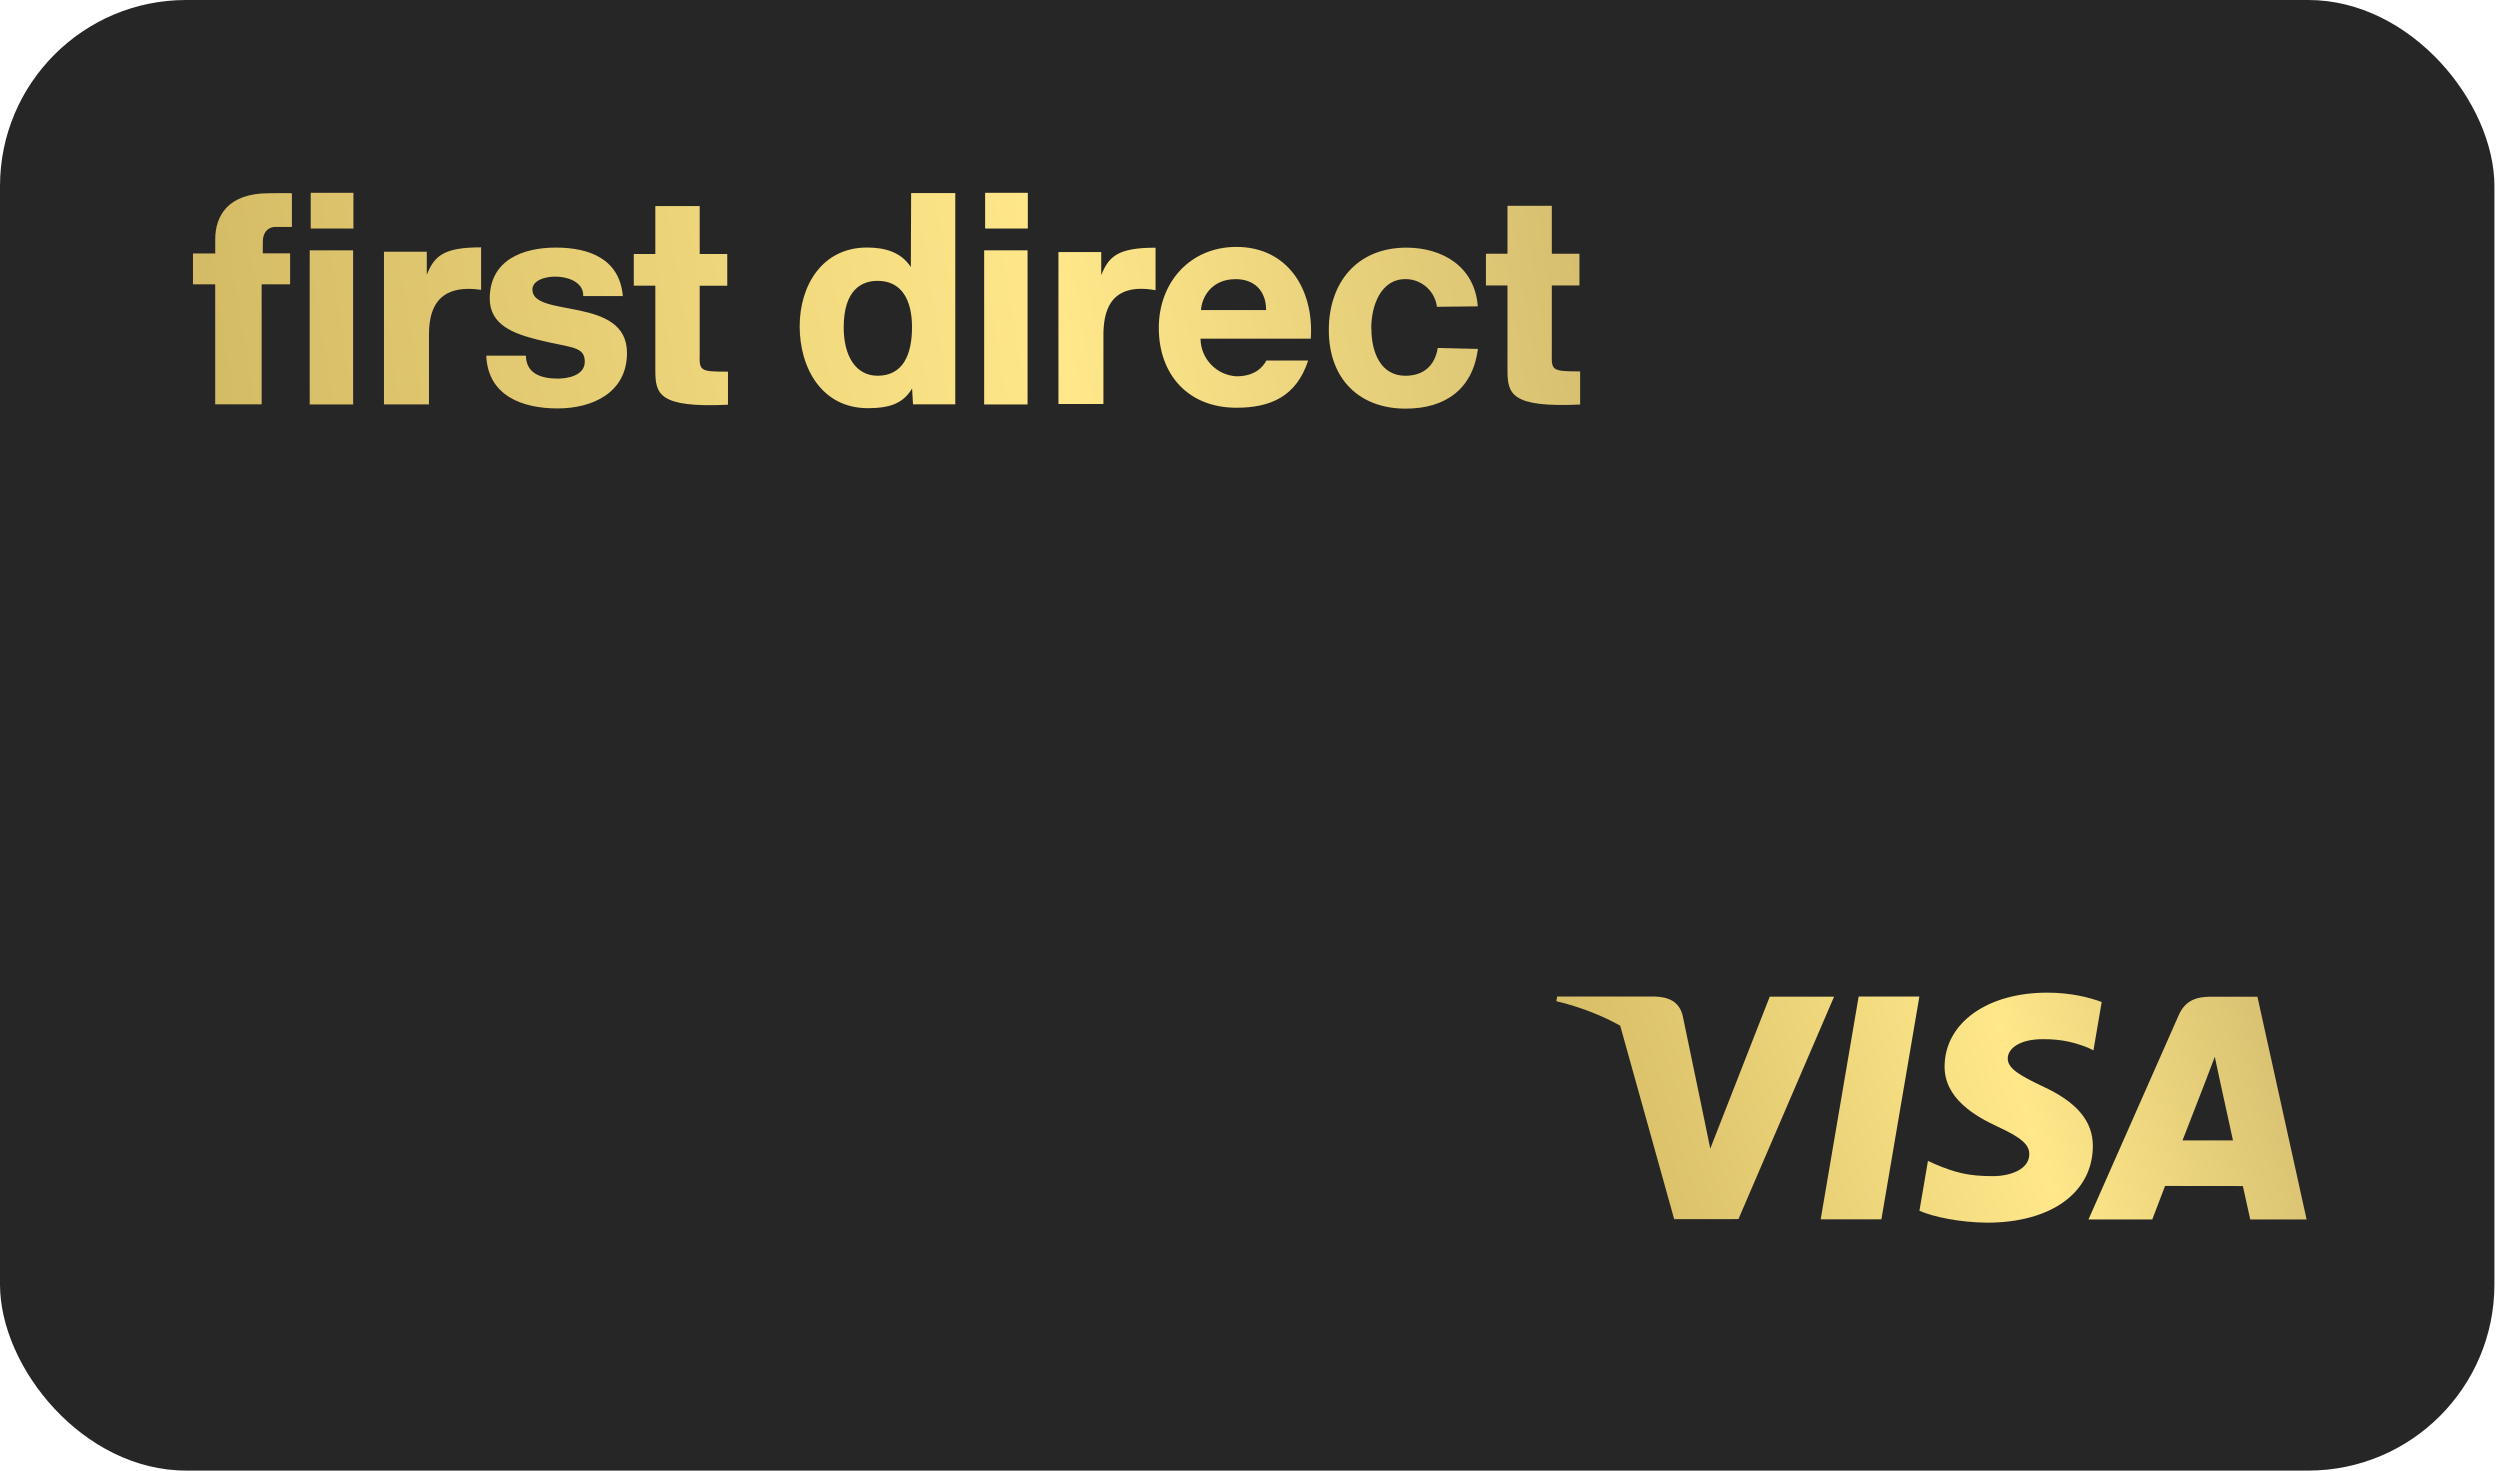
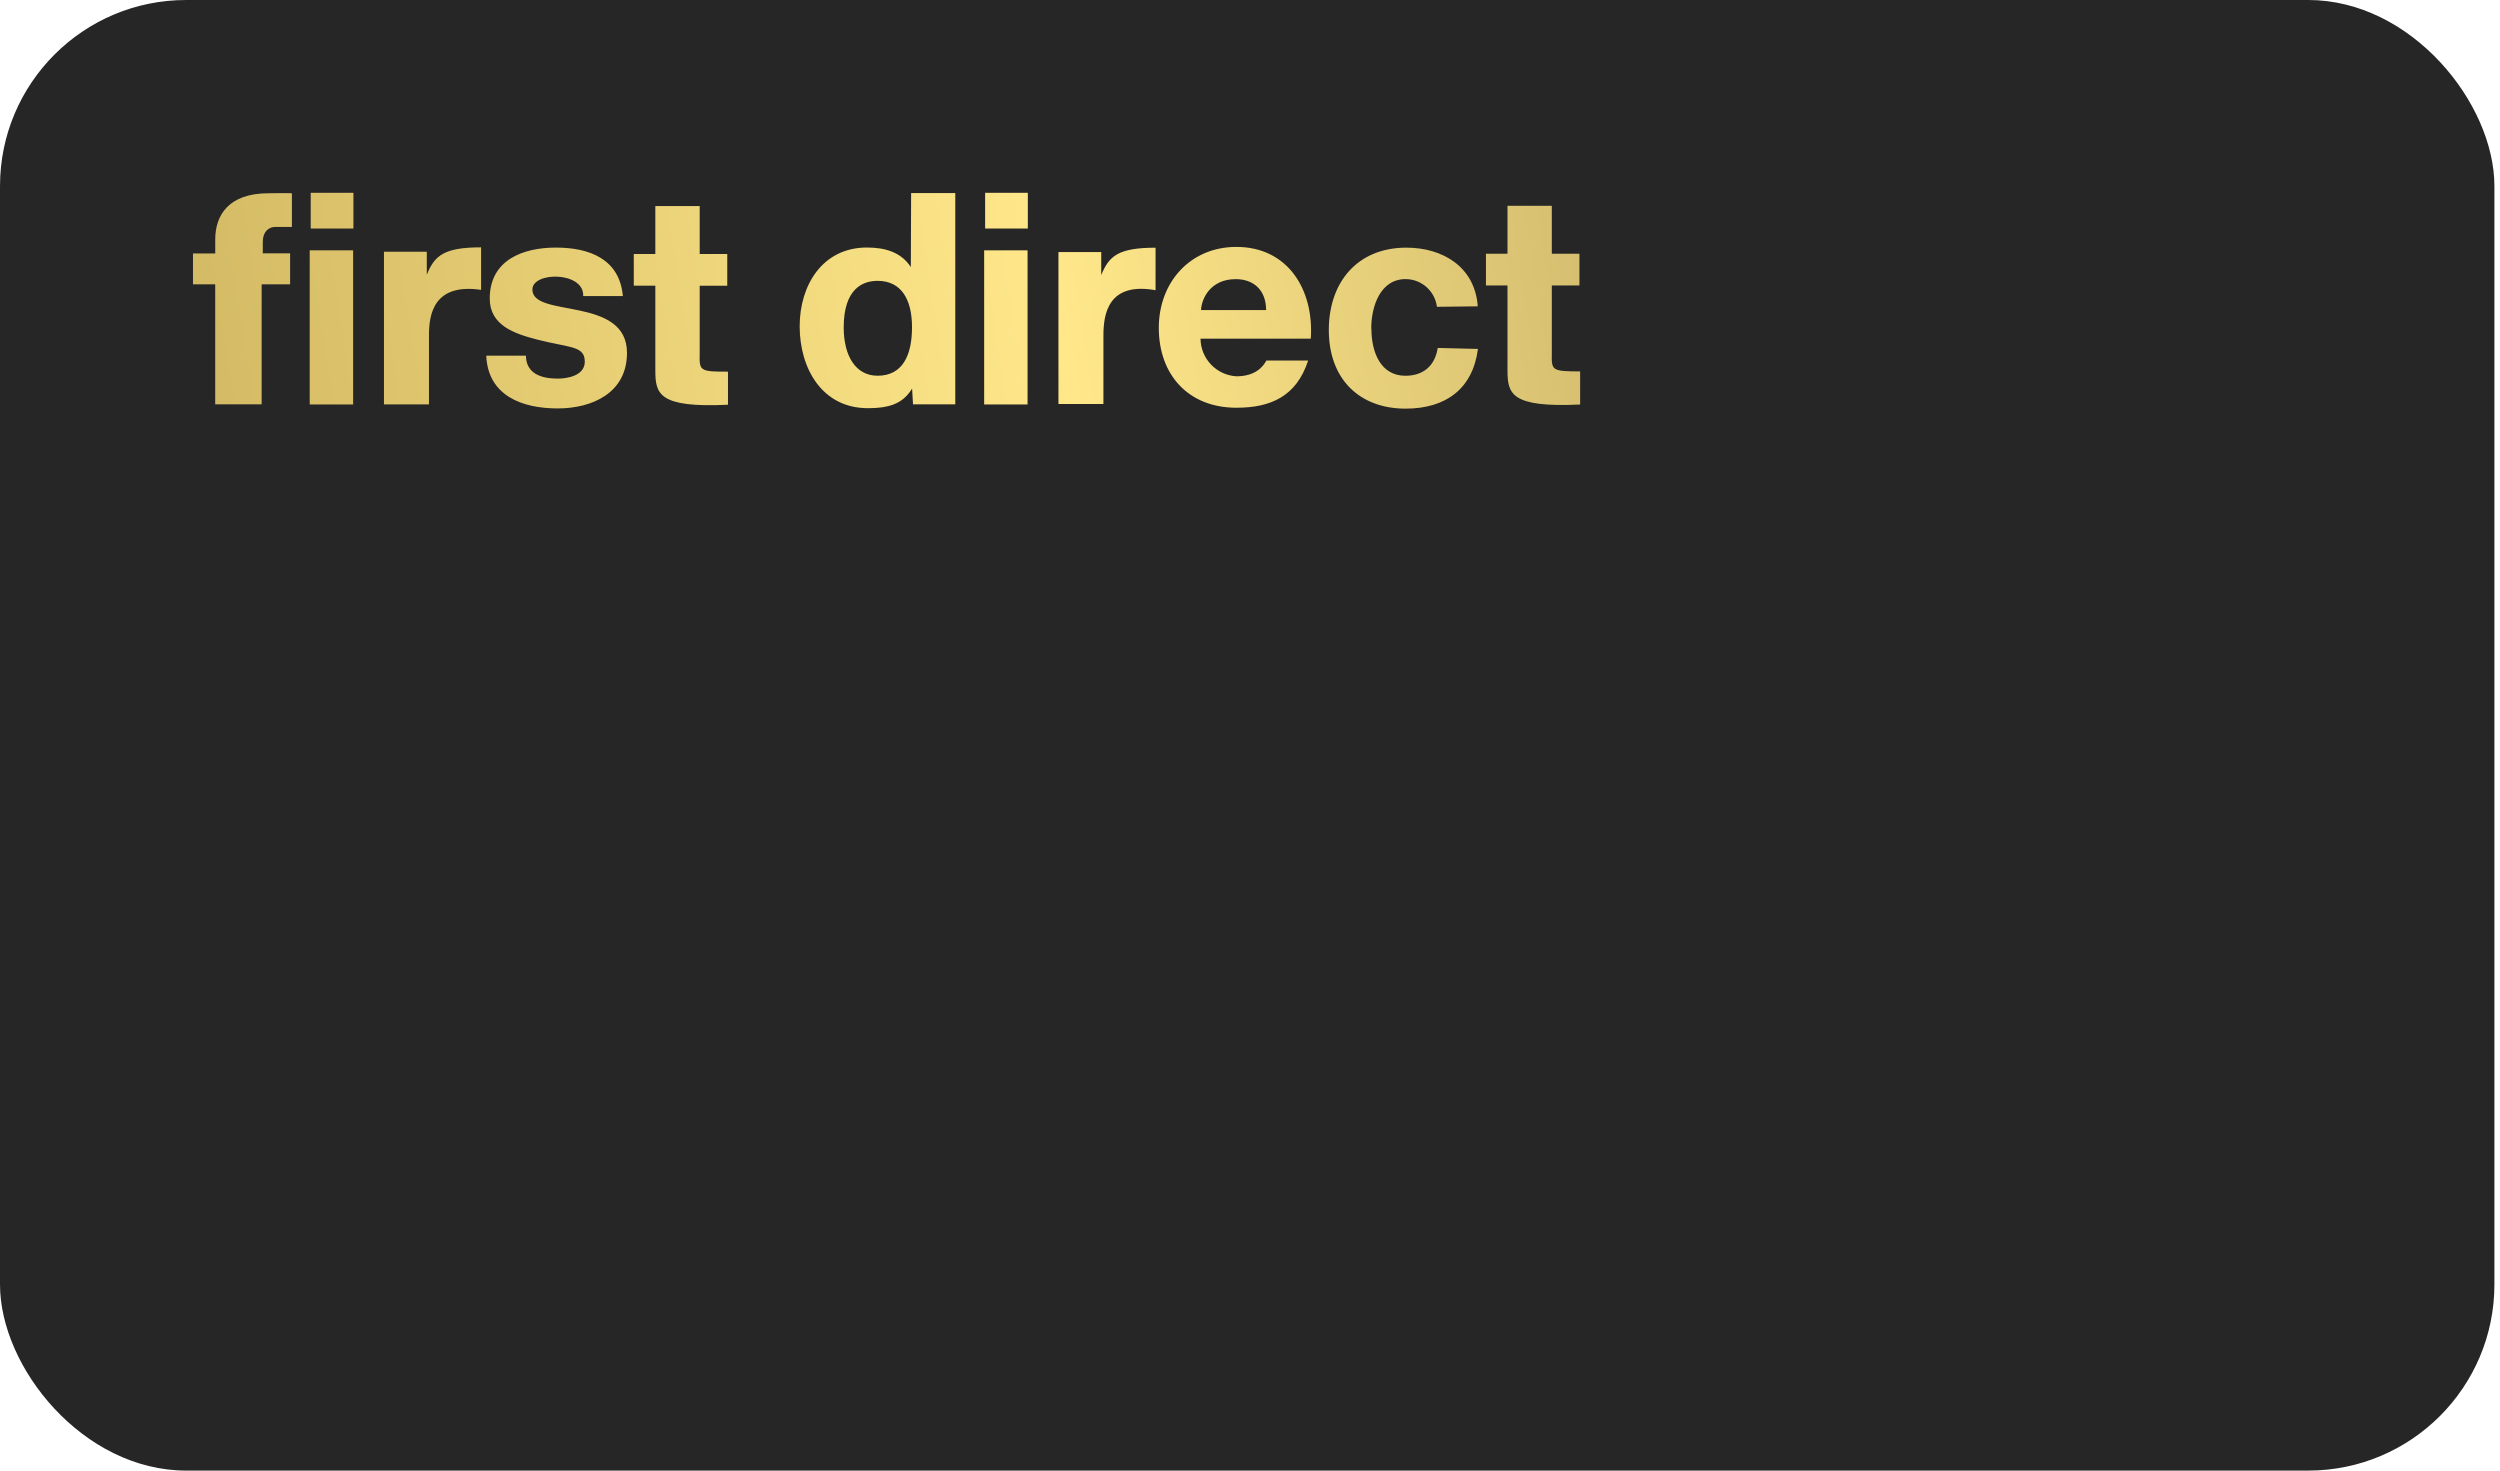
<svg xmlns="http://www.w3.org/2000/svg" width="204px" height="120px" viewBox="0 0 204 120" version="1.1">
  <title>first_direct_gold_credit_card</title>
  <defs>
    <linearGradient x1="0%" y1="51.211%" x2="100%" y2="48.789%" id="linearGradient-1">
      <stop stop-color="#D3BA64" offset="0%" />
      <stop stop-color="#FFE78A" offset="62.338%" />
      <stop stop-color="#D6BF70" offset="100%" />
    </linearGradient>
    <linearGradient x1="0%" y1="54.7%" x2="100%" y2="45.3%" id="linearGradient-2">
      <stop stop-color="#D3BA64" offset="0%" />
      <stop stop-color="#FFE78A" offset="62.338%" />
      <stop stop-color="#D6BF70" offset="100%" />
    </linearGradient>
  </defs>
  <g id="Icons" stroke="none" stroke-width="1" fill="none" fill-rule="evenodd">
    <g id="CC-Vectors" transform="translate(-304, -730)" fill-rule="nonzero">
      <g id="F" transform="translate(50, 730)">
        <g id="first_direct_gold_credit_card" transform="translate(254, 0)">
          <rect id="Rectangle" fill="#262626" x="0" y="0" width="203.544" height="120" rx="15.19" />
          <g id="logo" transform="translate(15, 15)" fill="url(#linearGradient-1)">
            <path d="M99.761,5.208 C102.687,5.208 105.348,6.738 105.588,9.997 L105.588,9.997 L102.254,10.035 C102.093,8.762 101.021,7.799 99.737,7.775 C97.643,7.746 96.894,9.98 96.894,11.803 L96.894,11.803 L96.906,11.82 C96.906,13.77 97.679,15.662 99.677,15.662 C101.085,15.662 102.079,14.913 102.319,13.393 L102.319,13.393 L105.602,13.472 C105.17,16.755 102.951,18.345 99.692,18.345 C95.948,18.345 93.431,15.95 93.431,11.932 C93.431,8.061 95.734,5.208 99.761,5.208 Z M30.36,5.203 C33.069,5.203 35.562,6.116 35.824,9.161 L35.824,9.161 L32.589,9.161 C32.68,7.141 28.443,7.141 28.443,8.628 C28.443,10.981 36.162,9.122 36.162,13.796 C36.162,17.058 33.331,18.328 30.502,18.328 C27.624,18.328 24.819,17.305 24.678,14.02 L24.678,14.02 L27.913,14.02 C27.937,15.506 29.183,15.895 30.526,15.895 C31.095,15.895 32.939,15.737 32.699,14.252 C32.531,13.234 31.342,13.345 28.895,12.725 C26.945,12.228 24.963,11.543 24.963,9.363 C24.963,6.197 27.697,5.203 30.36,5.203 Z M62.951,0.755 L62.951,17.994 L59.502,17.994 L59.427,16.701 L59.319,16.874 C58.565,17.997 57.442,18.279 56.039,18.305 L55.815,18.307 C52.076,18.307 50.253,15.055 50.253,11.625 C50.253,8.292 52.1,5.198 55.743,5.198 C57.206,5.198 58.532,5.57 59.324,6.793 L59.324,6.793 L59.348,0.755 L62.951,0.755 Z M85.887,5.148 C90.107,5.148 92.23,8.661 91.961,12.636 L91.961,12.636 L82.962,12.636 C82.979,14.271 84.261,15.613 85.894,15.706 C87.417,15.706 88.063,14.939 88.334,14.421 L88.334,14.421 L91.745,14.421 C90.789,17.346 88.692,18.271 85.887,18.271 C81.979,18.271 79.558,15.593 79.558,11.75 C79.558,8.03 82.123,5.148 85.887,5.148 Z M42.095,1.817 L42.095,5.729 L44.345,5.729 L44.345,8.316 L42.095,8.316 L42.095,13.839 C42.066,15.24 42.066,15.34 44.403,15.326 L44.403,15.326 L44.403,18.026 C38.73,18.296 38.482,17.139 38.475,15.238 L38.475,14.908 L38.475,14.908 L38.475,14.795 L38.475,8.311 L36.717,8.311 L36.717,5.729 L38.475,5.729 L38.475,1.817 L42.095,1.817 Z M111.628,1.795 L111.628,5.707 L113.881,5.707 L113.881,8.296 L111.628,8.296 L111.628,13.82 C111.604,15.22 111.604,15.307 113.939,15.307 L113.939,15.307 L113.939,18.009 C108.266,18.277 108.018,17.12 108.011,15.219 L108.011,14.889 L108.011,14.889 L108.011,14.776 L108.011,8.292 L106.253,8.292 L106.253,5.707 L108.011,5.707 L108.011,1.795 L111.628,1.795 Z M13.815,5.426 L13.815,18.004 L10.272,18.004 L10.272,5.426 L13.815,5.426 Z M68.849,5.426 L68.849,18.004 L65.307,18.004 L65.307,5.426 L68.849,5.426 Z M24.257,5.184 L24.257,8.652 C20.369,8.083 20.004,10.684 20.004,12.348 L20.004,12.348 L20.004,17.997 L16.332,17.997 L16.332,5.539 L19.826,5.539 L19.826,7.422 C20.448,5.866 21.212,5.184 24.257,5.184 L24.257,5.184 Z M6.922,0.769 C7.52,0.769 8.245,0.745 8.819,0.769 L8.819,0.769 L8.819,3.517 L7.462,3.517 C6.939,3.517 6.444,3.889 6.444,4.739 L6.444,4.739 L6.444,5.674 L8.673,5.674 L8.673,8.2 L6.35,8.2 L6.35,17.994 L2.56,17.994 L2.56,8.2 L0.747,8.2 L0.747,5.683 L2.563,5.683 L2.563,4.535 C2.563,2.585 3.629,0.769 6.922,0.769 Z M79.294,5.213 L79.294,8.681 C75.43,7.989 75.039,10.614 75.039,12.377 L75.039,17.965 L71.369,17.965 L71.369,5.57 L74.861,5.57 L74.861,7.453 C75.483,5.895 76.247,5.213 79.294,5.213 L79.294,5.213 Z M56.61,7.917 C55.431,7.917 53.846,8.524 53.846,11.721 C53.846,14.022 54.812,15.66 56.61,15.66 C58.676,15.66 59.42,13.955 59.42,11.697 C59.42,9.44 58.551,7.917 56.61,7.917 Z M85.832,7.778 C83.79,7.778 83.051,9.341 83.003,10.302 L83.003,10.302 L88.315,10.302 C88.315,8.685 87.309,7.778 85.832,7.778 Z M13.839,0.731 L13.839,3.651 L10.354,3.651 L10.354,0.731 L13.839,0.731 Z M68.871,0.731 L68.871,3.651 L65.386,3.651 L65.386,0.731 L68.871,0.731 Z" id="Combined-Shape" />
          </g>
          <g id="Visa" transform="translate(127, 81)" fill="url(#linearGradient-2)">
-             <path d="M44.498,0.764 C43.516,0.395 41.977,0 40.055,0 C35.158,0 31.708,2.466 31.679,6.001 C31.651,8.614 34.141,10.071 36.021,10.941 C37.951,11.833 38.599,12.401 38.59,13.197 C38.578,14.416 37.05,14.973 35.625,14.973 C33.641,14.973 32.587,14.697 30.959,14.018 L30.321,13.729 L29.625,17.8 C30.783,18.307 32.924,18.747 35.146,18.77 C40.356,18.77 43.738,16.332 43.777,12.557 C43.796,10.489 42.475,8.915 39.616,7.617 C37.883,6.776 36.822,6.214 36.833,5.362 C36.833,4.607 37.731,3.798 39.672,3.798 C41.293,3.773 42.467,4.127 43.381,4.495 L43.826,4.705 L44.498,0.764 Z M57.207,0.333 L53.377,0.333 C52.191,0.333 51.303,0.657 50.782,1.841 L43.421,18.506 L48.626,18.506 C48.626,18.506 49.477,16.265 49.669,15.773 C50.238,15.773 55.294,15.781 56.017,15.781 C56.165,16.418 56.62,18.506 56.62,18.506 L61.219,18.506 L57.207,0.333 Z M51.095,12.054 C51.505,11.006 53.07,6.971 53.07,6.971 C53.041,7.019 53.477,5.918 53.727,5.235 L54.062,6.803 C54.062,6.803 55.011,11.144 55.21,12.054 L51.095,12.054 Z M21.567,18.5 L26.521,18.5 L29.622,0.316 L24.666,0.316 L21.567,18.5 Z M12.04,10.209 L10.302,1.853 C10.002,0.702 9.132,0.358 8.056,0.318 L0.063,0.318 L0,0.696 C1.944,1.167 3.683,1.846 5.206,2.691 L9.613,18.484 L14.857,18.478 L22.66,0.329 L17.41,0.329 L12.557,12.729 L12.04,10.209 Z" id="Shape" />
-           </g>
+             </g>
        </g>
      </g>
    </g>
  </g>
</svg>